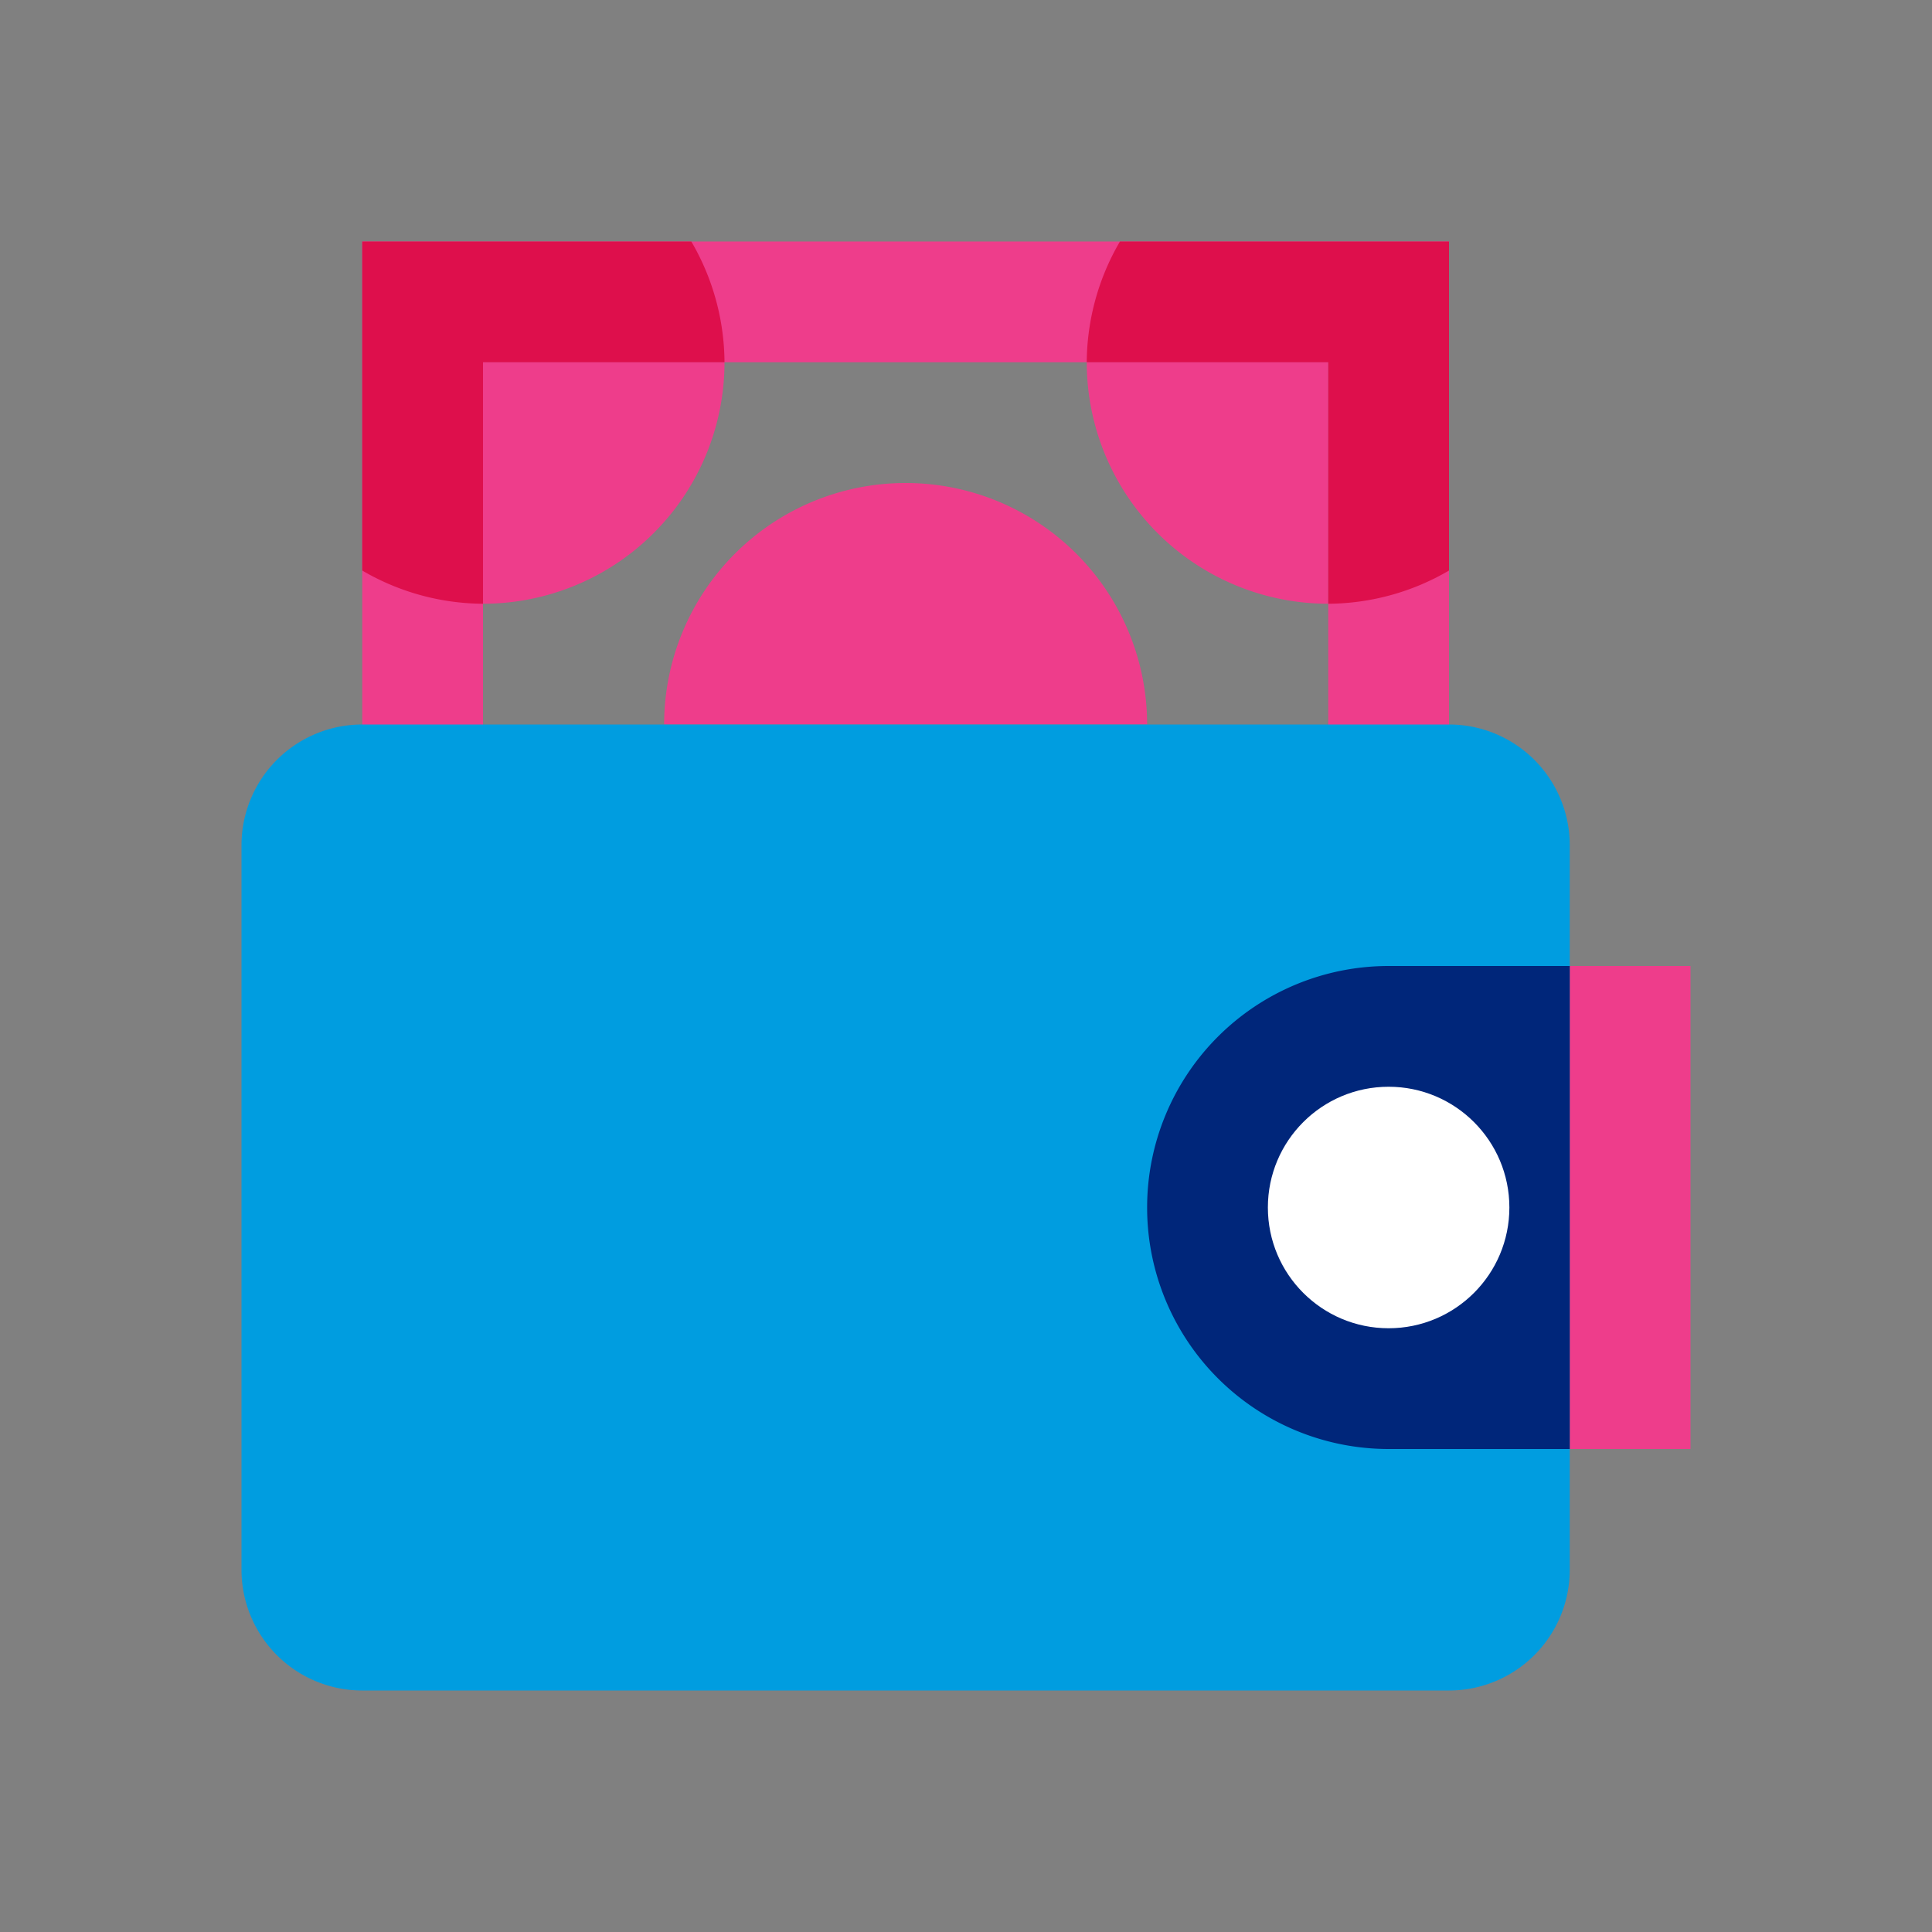
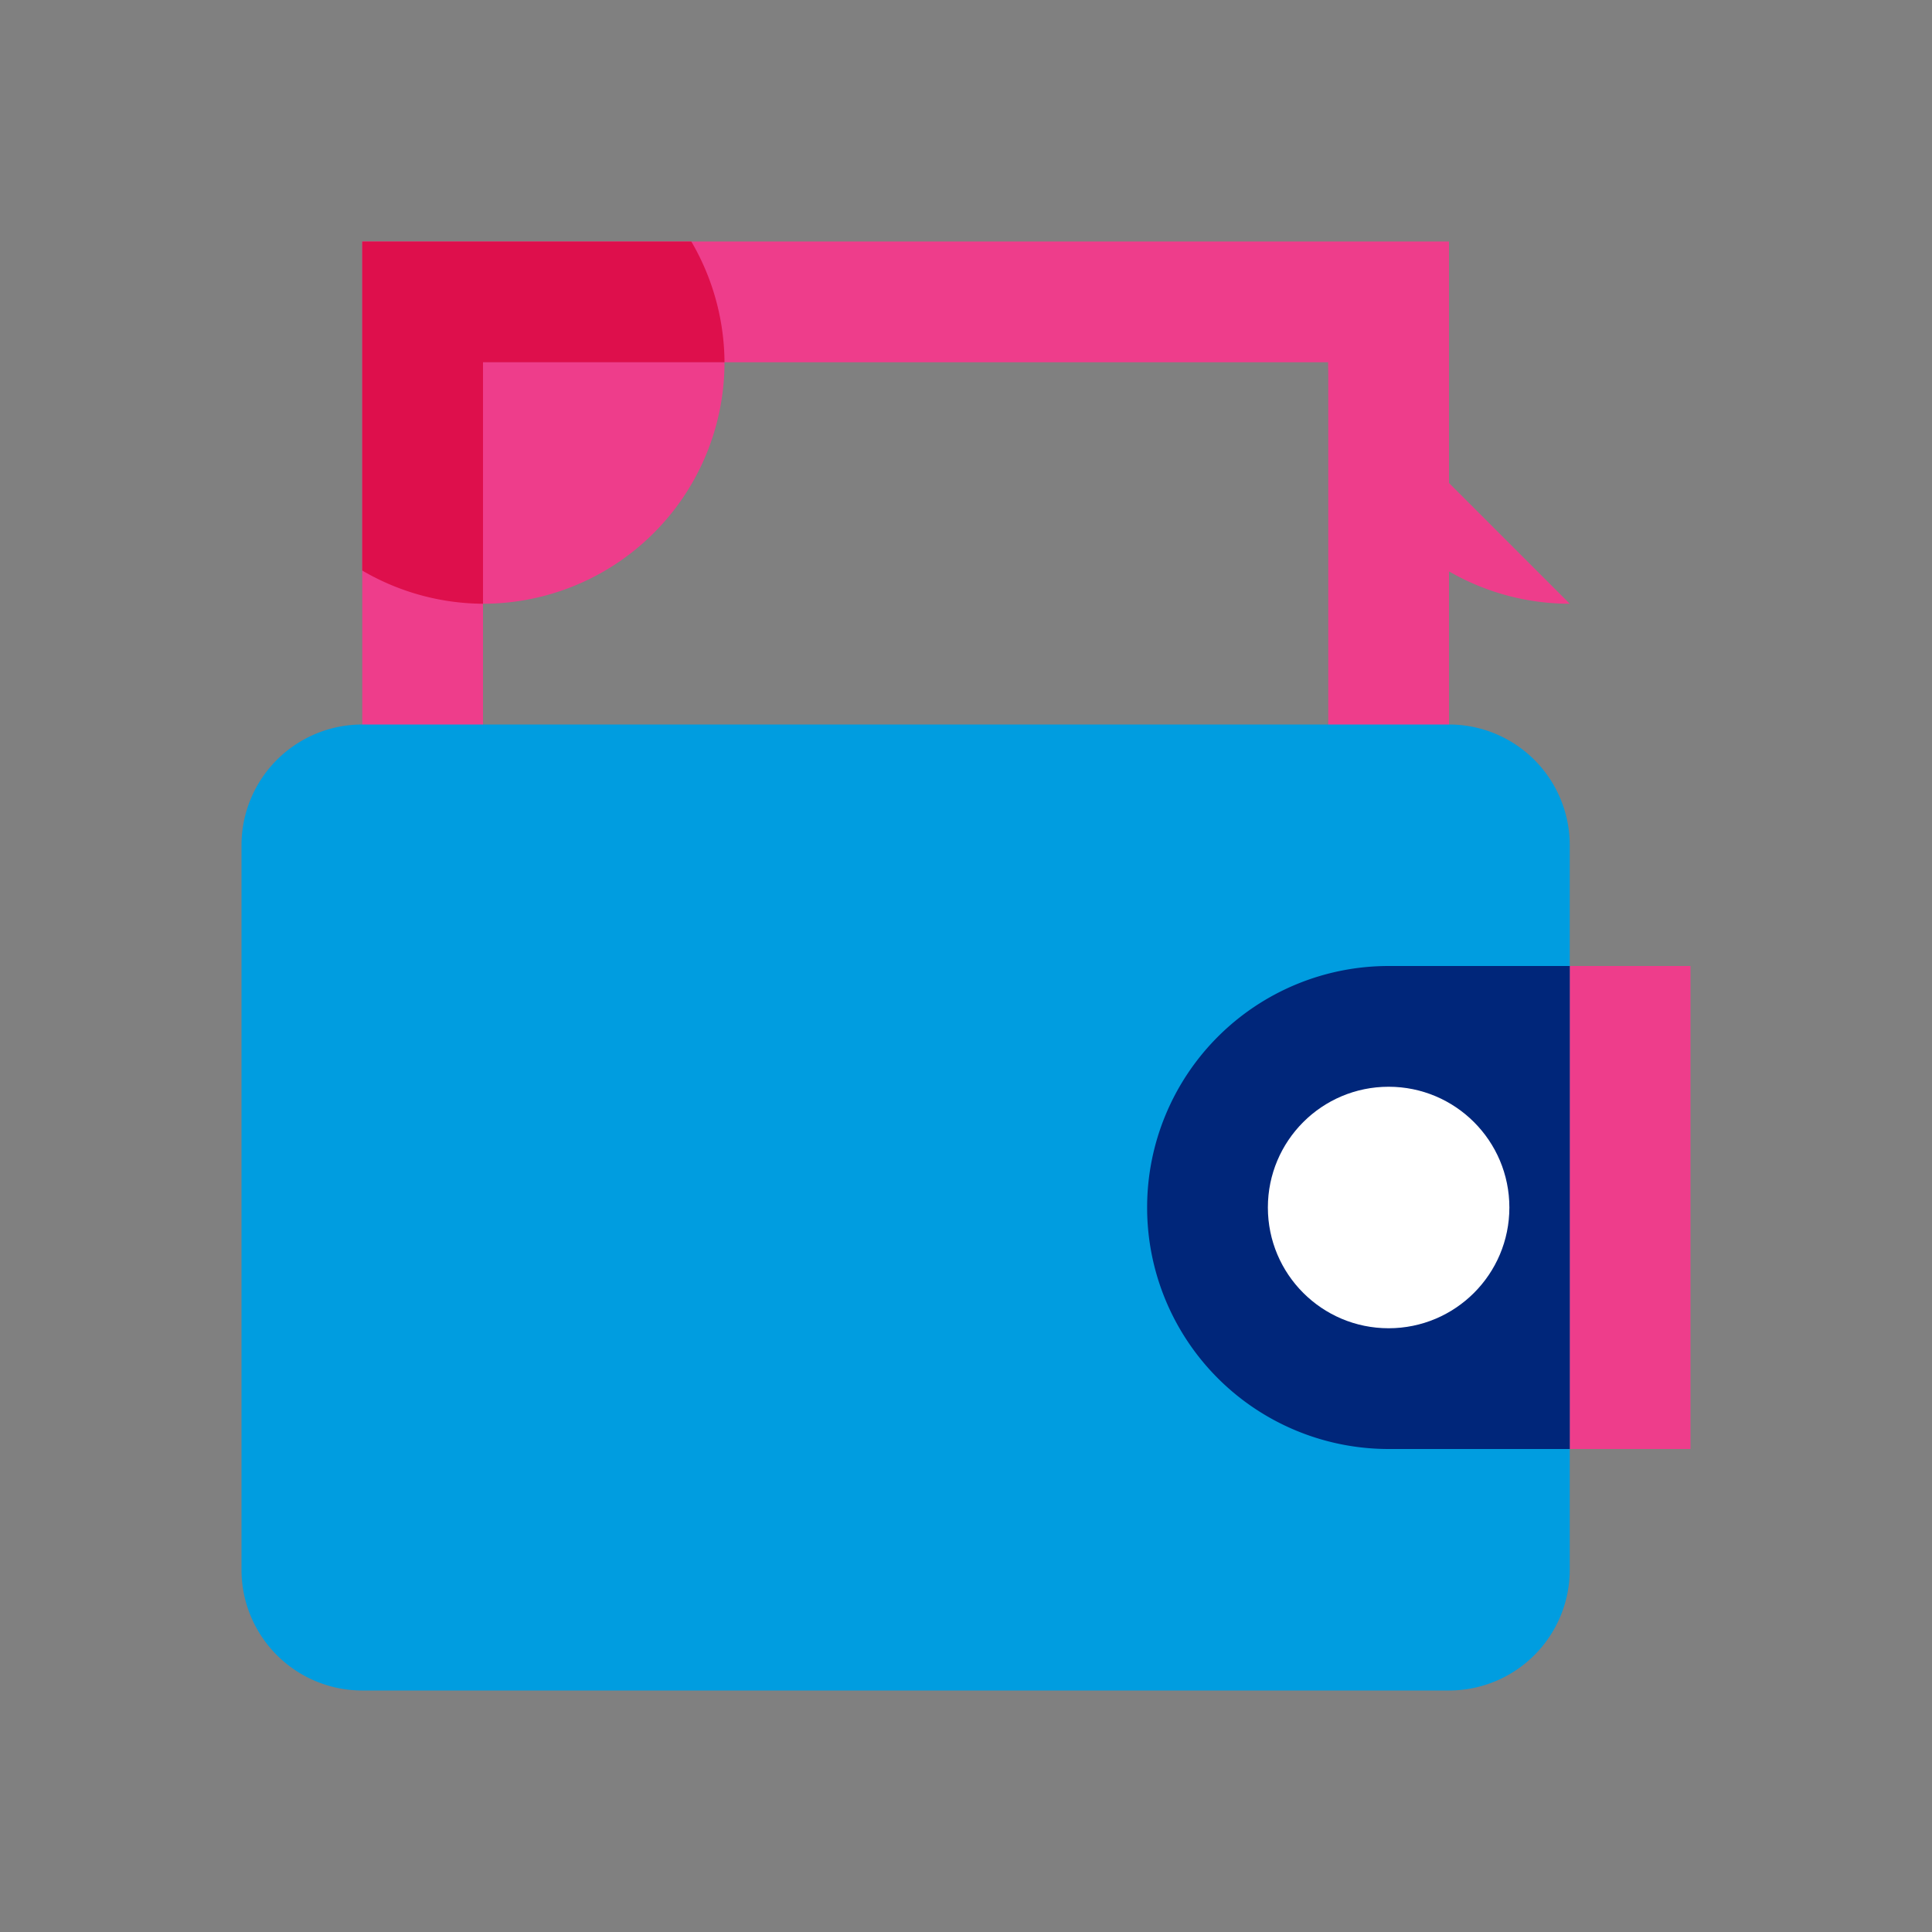
<svg xmlns="http://www.w3.org/2000/svg" viewBox="0 0 32 32">
  <rect x="0" y="0" width="32" height="32" fill="#808080" stroke="none" />
  <g fill="#ee3d8b">
    <path d="m6 4v20h18v-20zm16 18h-14v-16h14z" />
-     <path d="m15 8a4 4 0 0 0 -4 4h8a4 4 0 0 0 -4-4" />
    <path d="m12 6h-4v4a4 4 0 0 0 4-4" />
  </g>
  <path d="m11.45 4h-5.45v5.45a4 4 0 0 0 2 .55v-4h4a4 4 0 0 0 -.55-2" fill="#de0f4c" />
-   <path d="m22 6h-4a4 4 0 0 0 4 4z" fill="#ee3d8b" />
-   <path d="m24 4h-5.45a4 4 0 0 0 -.55 2h4v4a4 4 0 0 0 2-.55z" fill="#de0f4c" />
+   <path d="m22 6a4 4 0 0 0 4 4z" fill="#ee3d8b" />
  <path d="m24 28h-18a2 2 0 0 1 -2-2v-12a2 2 0 0 1 2-2h18a2 2 0 0 1 2 2v12a2 2 0 0 1 -2 2" fill="#009de0" />
  <path d="m28 16h-2v8h2z" fill="#ee3d8b" />
  <path d="m26 16h-3a4 4 0 0 0 0 8h3z" fill="#00267a" />
  <circle cx="23" cy="20" fill="#fff" r="2" />
</svg>